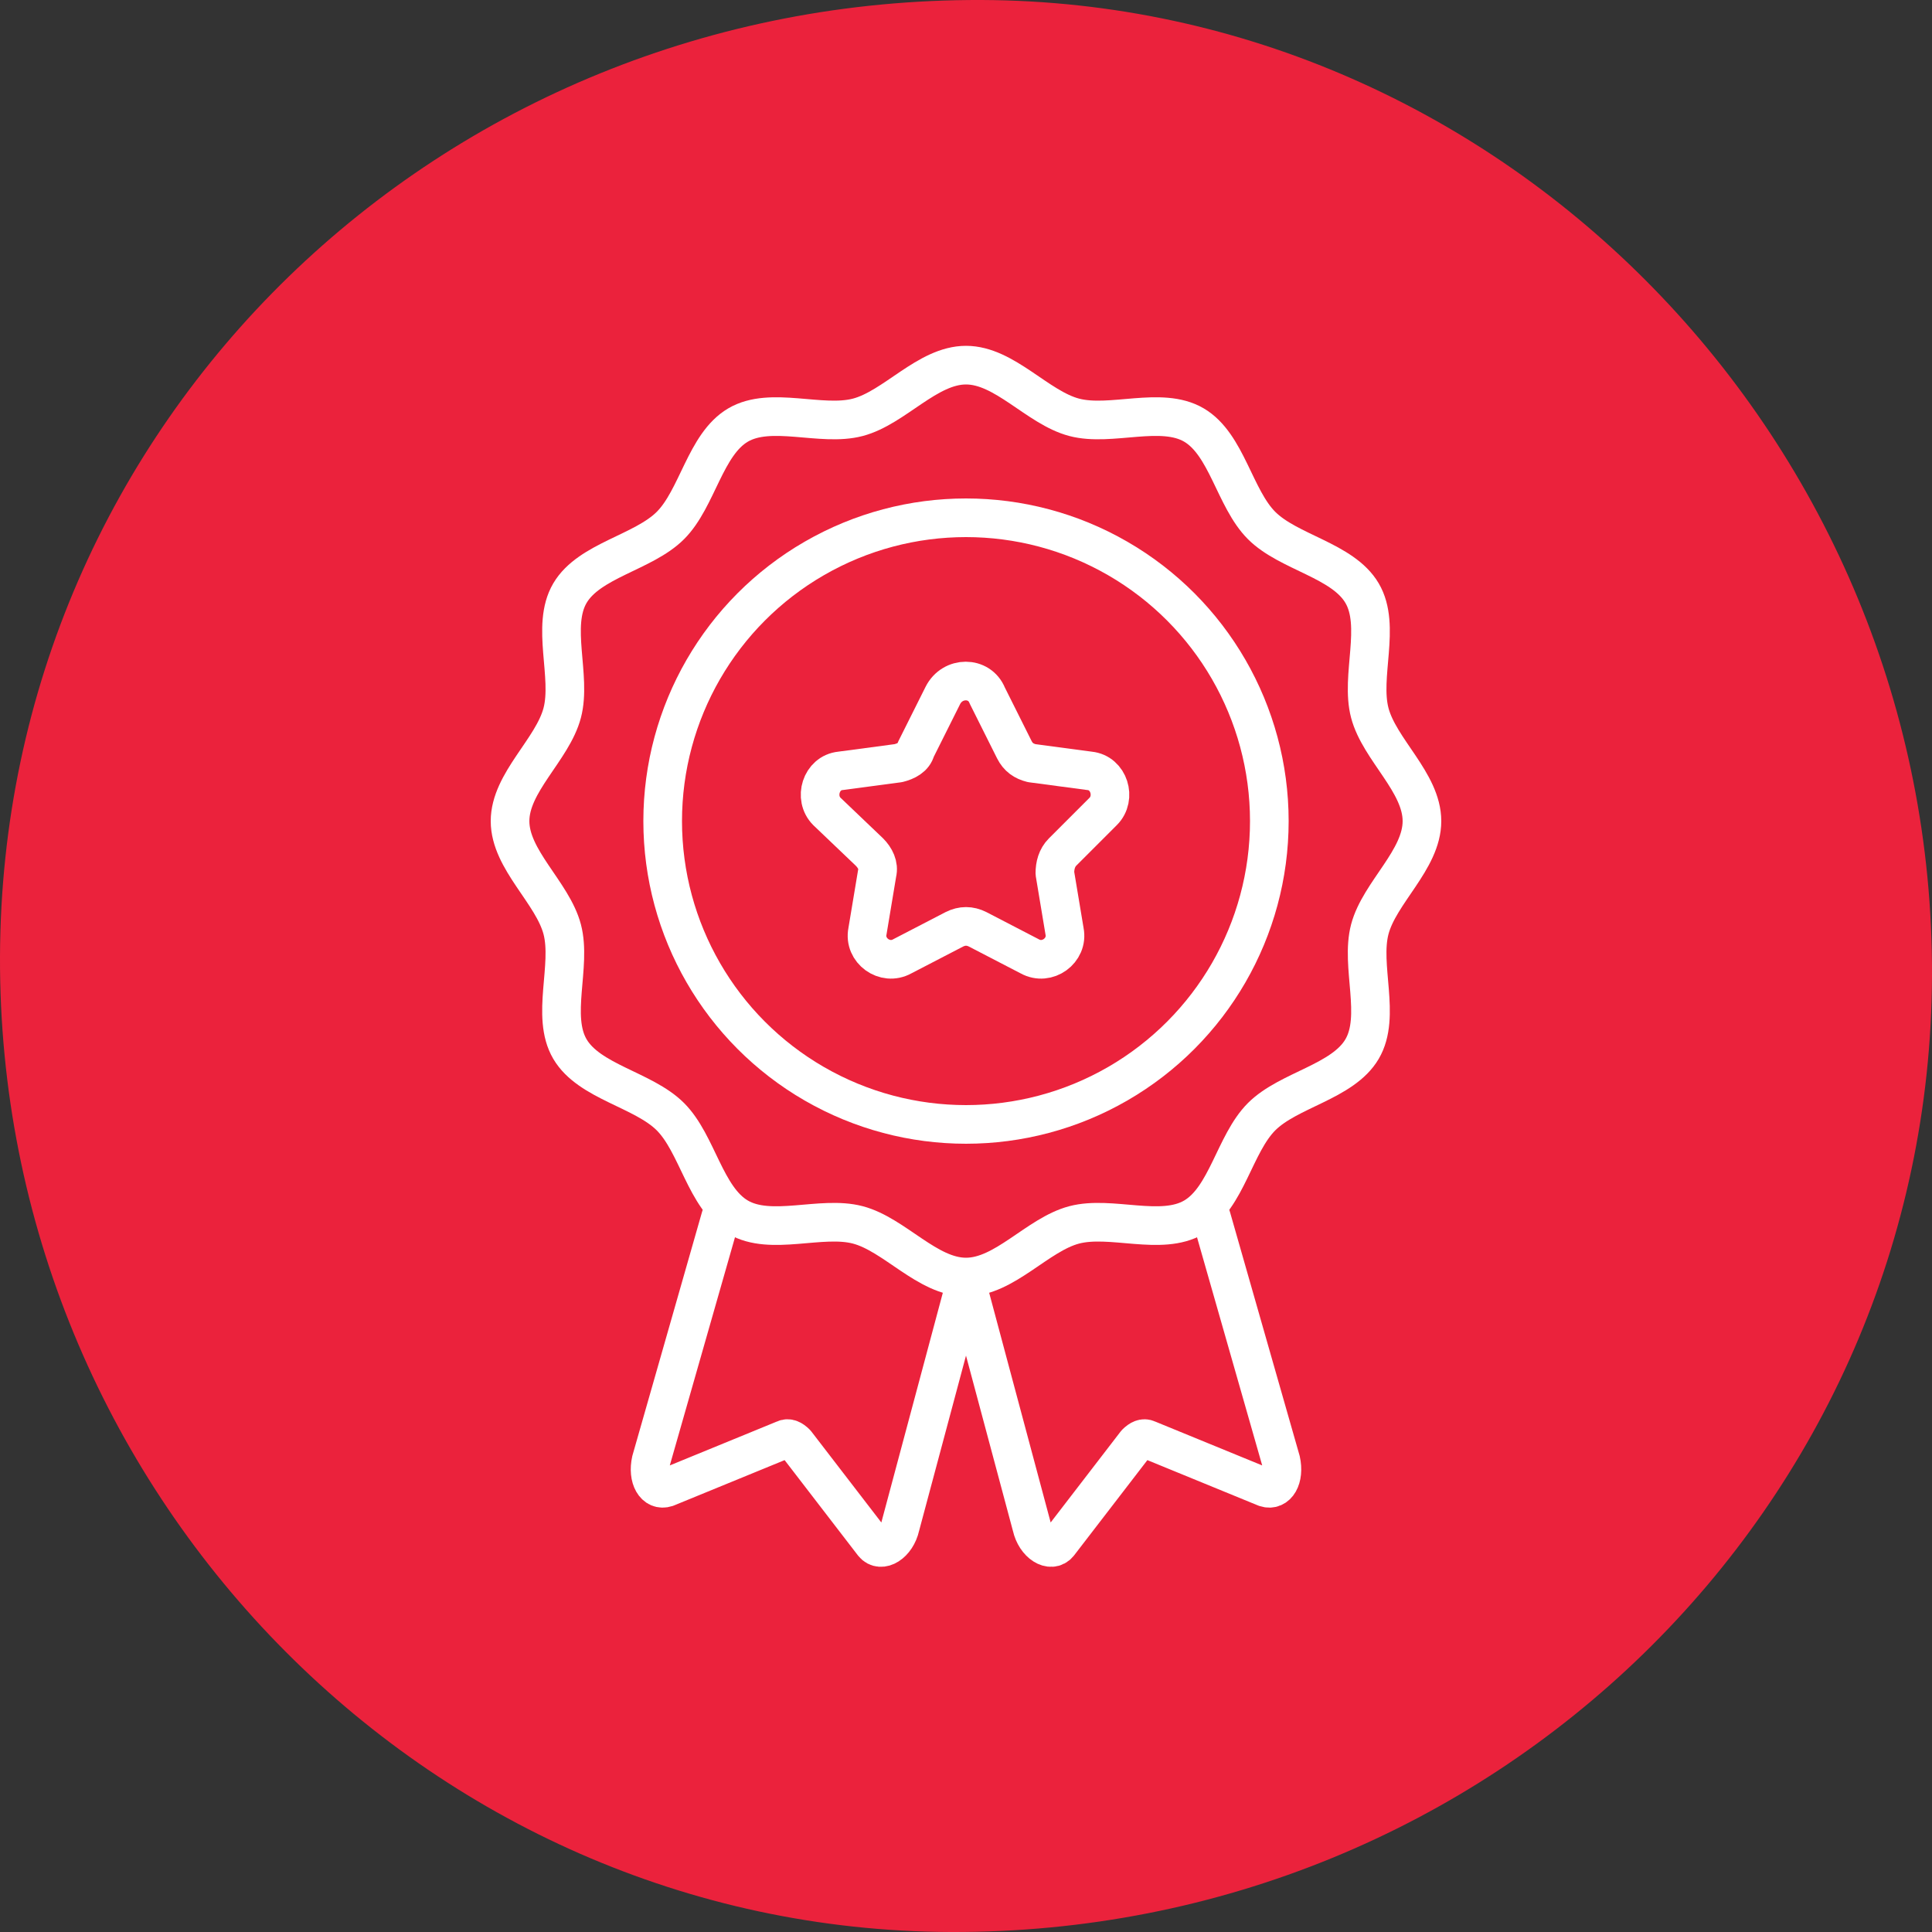
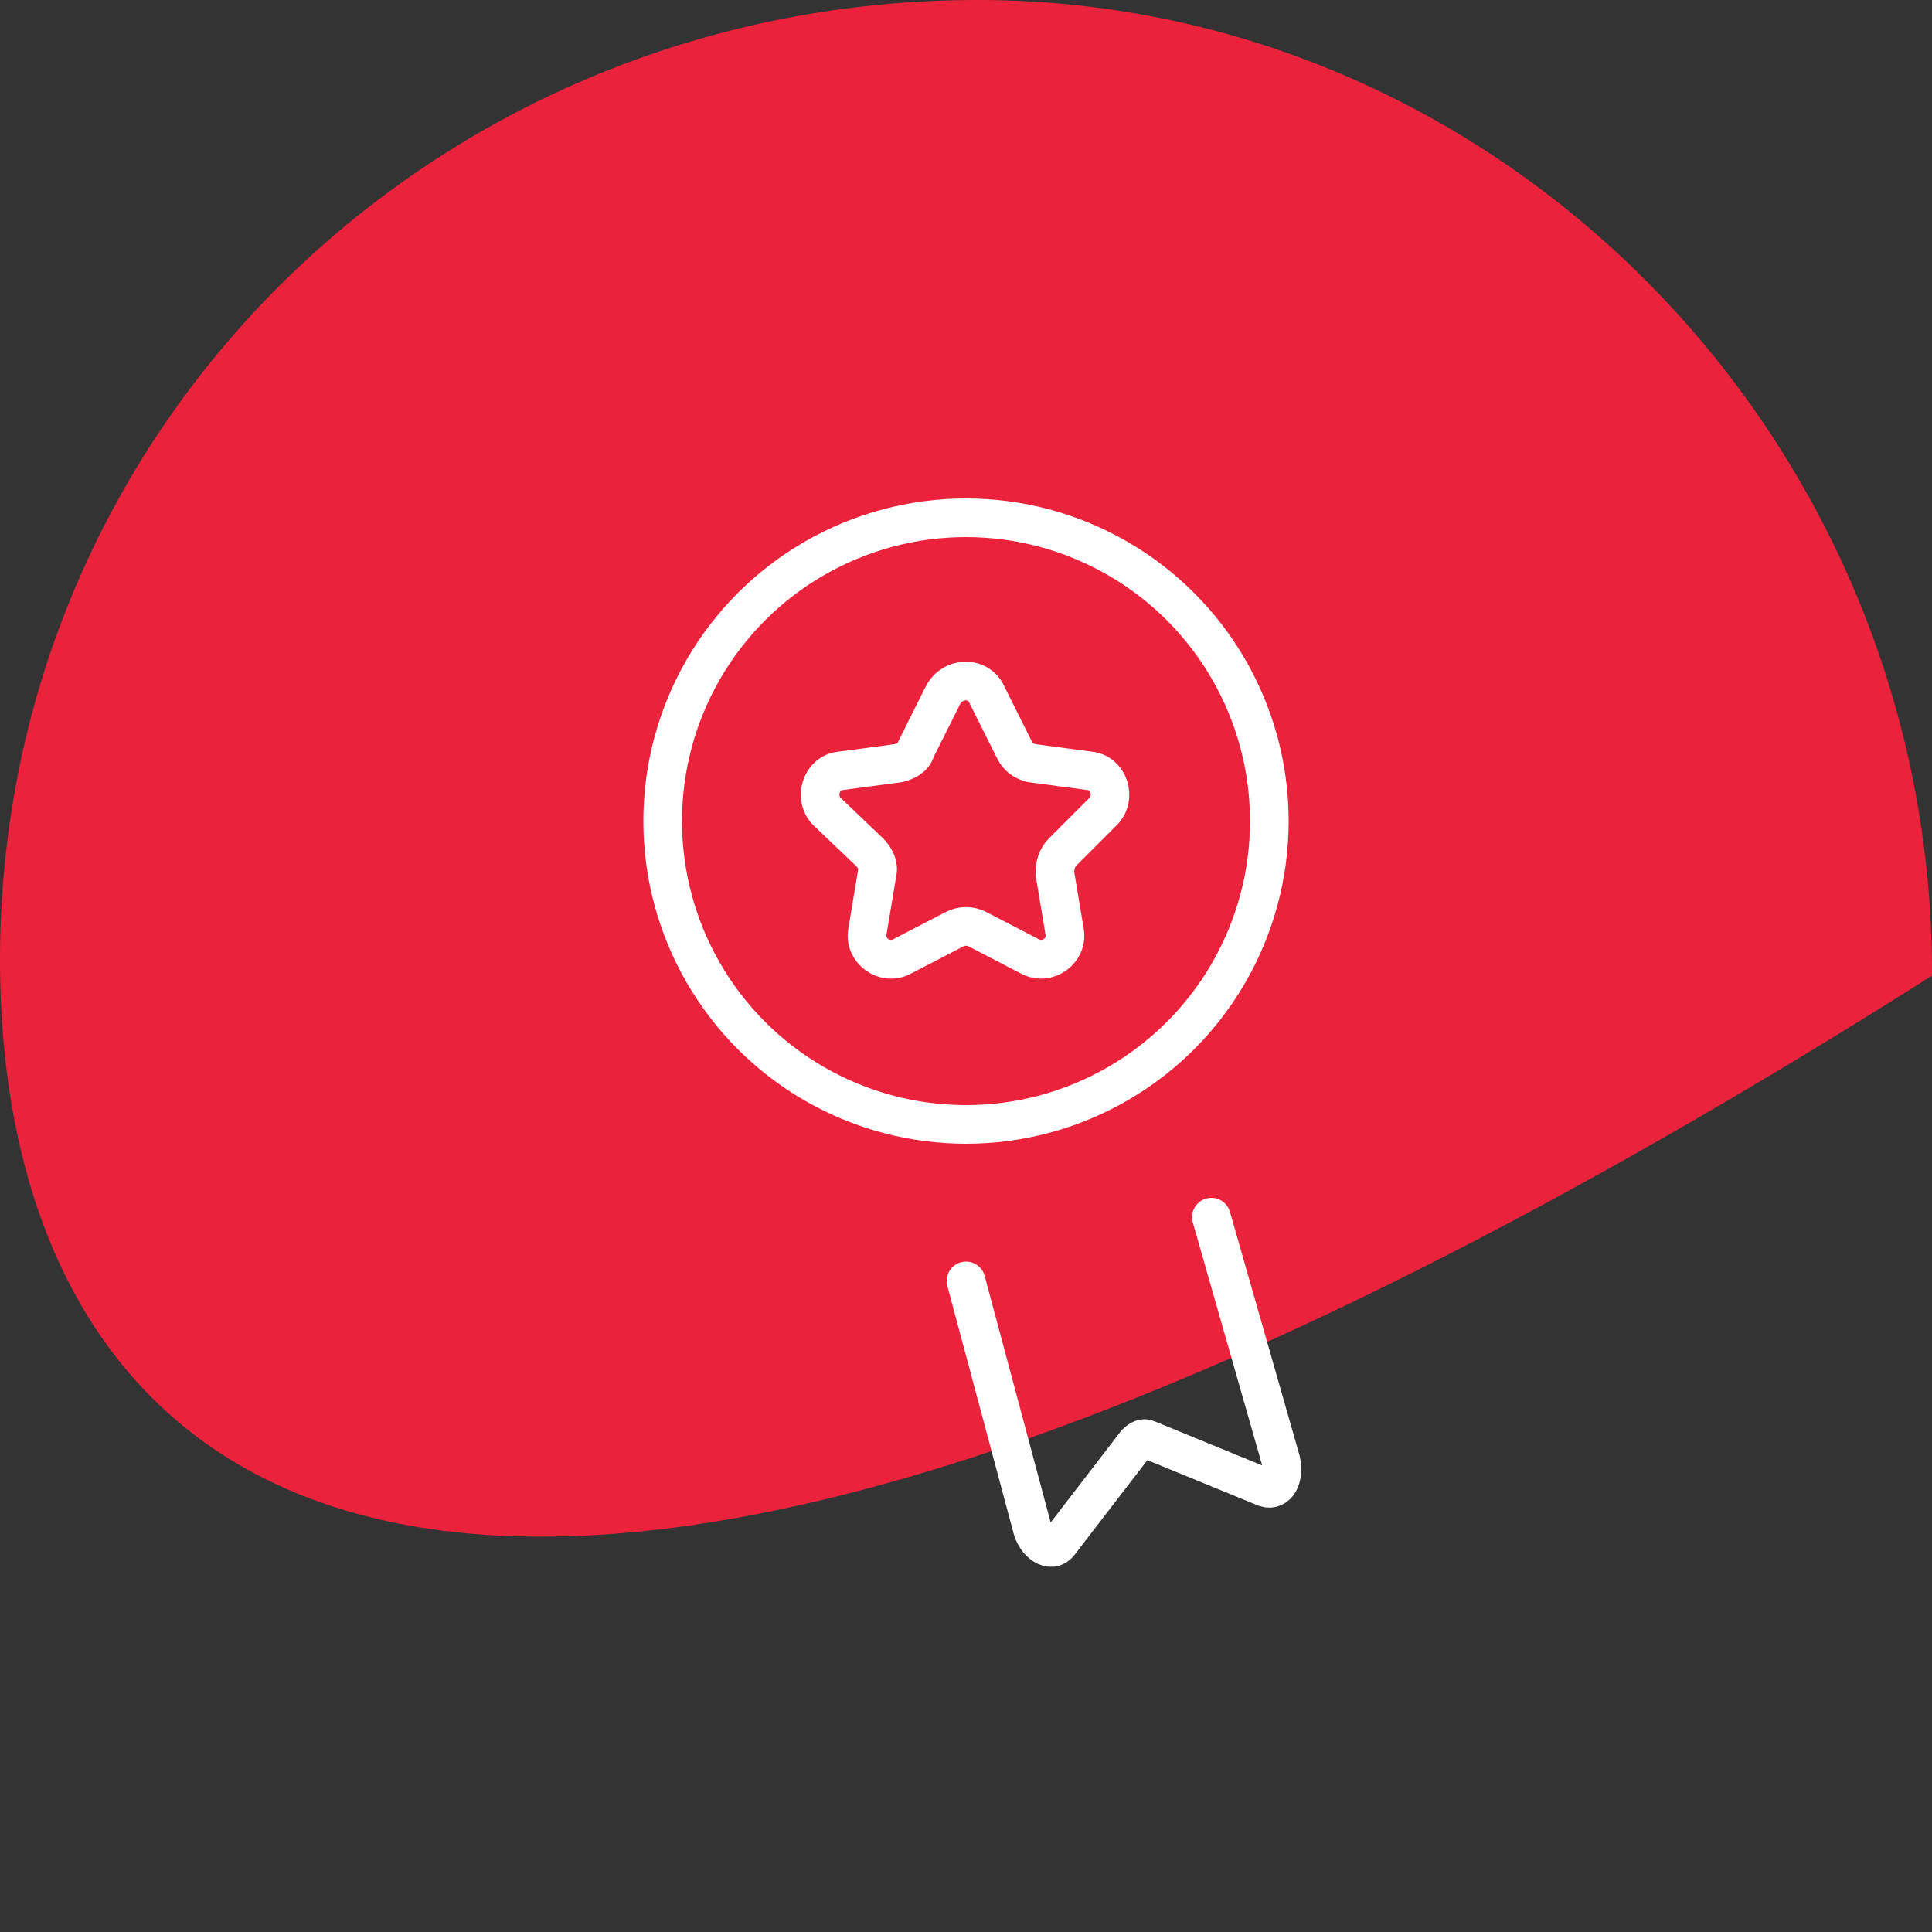
<svg xmlns="http://www.w3.org/2000/svg" version="1.1" id="Layer_1" x="0px" y="0px" viewBox="0 0 100 100" style="enable-background:new 0 0 100 100;" xml:space="preserve">
  <rect x="0" y="0" width="100" height="100" fill="#333333" stroke="none" />
  <style type="text/css">
	.st0{fill:#8A8A8B;}
	.st1{fill:#C49239;}
	.st2{fill:none;stroke:#FFFFFF;stroke-width:2;stroke-linecap:round;stroke-linejoin:round;stroke-miterlimit:10;}
	.st3{fill:#EB223C;}
	.st4{fill:#3785AD;}
</style>
  <g>
-     <path class="st3" d="M0,49.5C0.1,21.8,22.8-0.1,50.8,0c27.1,0.1,49.3,22.9,49.2,50.5C99.9,78,77.2,100.1,49.2,100   C22,99.9-0.1,77.1,0,49.5z" />
+     <path class="st3" d="M0,49.5C0.1,21.8,22.8-0.1,50.8,0c27.1,0.1,49.3,22.9,49.2,50.5C22,99.9-0.1,77.1,0,49.5z" />
    <g>
      <g>
        <circle class="st2" cx="50" cy="42.5" r="15.7" />
        <path class="st2" d="M51.1,36l1.4,2.8c0.2,0.4,0.5,0.6,0.9,0.7l3,0.4c1,0.1,1.4,1.4,0.7,2.1L55,44.1c-0.3,0.3-0.4,0.7-0.4,1.1     l0.5,3c0.2,1-0.9,1.8-1.8,1.3l-2.7-1.4c-0.4-0.2-0.8-0.2-1.2,0l-2.7,1.4c-0.9,0.5-2-0.3-1.8-1.3l0.5-3c0.1-0.4-0.1-0.8-0.4-1.1     L42.8,42c-0.7-0.7-0.3-2,0.7-2.1l3-0.4c0.4-0.1,0.8-0.3,0.9-0.7l1.4-2.8C49.3,35,50.7,35,51.1,36z" />
      </g>
      <g>
-         <path class="st2" d="M73.6,42.5c0,2-2.2,3.7-2.7,5.6c-0.5,1.9,0.6,4.5-0.4,6.2c-1,1.7-3.8,2.1-5.2,3.5c-1.4,1.4-1.8,4.2-3.5,5.2     c-1.7,1-4.3-0.1-6.2,0.4c-1.9,0.5-3.6,2.7-5.6,2.7c-2,0-3.7-2.2-5.6-2.7c-1.9-0.5-4.5,0.6-6.2-0.4c-1.7-1-2.1-3.8-3.5-5.2     c-1.4-1.4-4.2-1.8-5.2-3.5c-1-1.7,0.1-4.3-0.4-6.2c-0.5-1.9-2.7-3.6-2.7-5.6c0-2,2.2-3.7,2.7-5.6c0.5-1.9-0.6-4.5,0.4-6.2     c1-1.7,3.8-2.1,5.2-3.5c1.4-1.4,1.8-4.2,3.5-5.2c1.7-1,4.3,0.1,6.2-0.4c1.9-0.5,3.6-2.7,5.6-2.7c2,0,3.7,2.2,5.6,2.7     c1.9,0.5,4.5-0.6,6.2,0.4c1.7,1,2.1,3.8,3.5,5.2c1.4,1.4,4.2,1.8,5.2,3.5c1,1.7-0.1,4.3,0.4,6.2C71.4,38.8,73.6,40.5,73.6,42.5z" />
-       </g>
-       <path class="st2" d="M50,66.3L46.6,79c-0.2,0.9-1,1.4-1.4,0.9l-4-5.2c-0.2-0.2-0.4-0.3-0.6-0.2L34.5,77c-0.6,0.2-1-0.5-0.8-1.4    l3.6-12.6" />
+         </g>
      <path class="st2" d="M50,66.3L53.4,79c0.2,0.9,1,1.4,1.4,0.9l4-5.2c0.2-0.2,0.4-0.3,0.6-0.2l6.1,2.5c0.6,0.2,1-0.5,0.8-1.4    l-3.6-12.6" />
    </g>
  </g>
</svg>